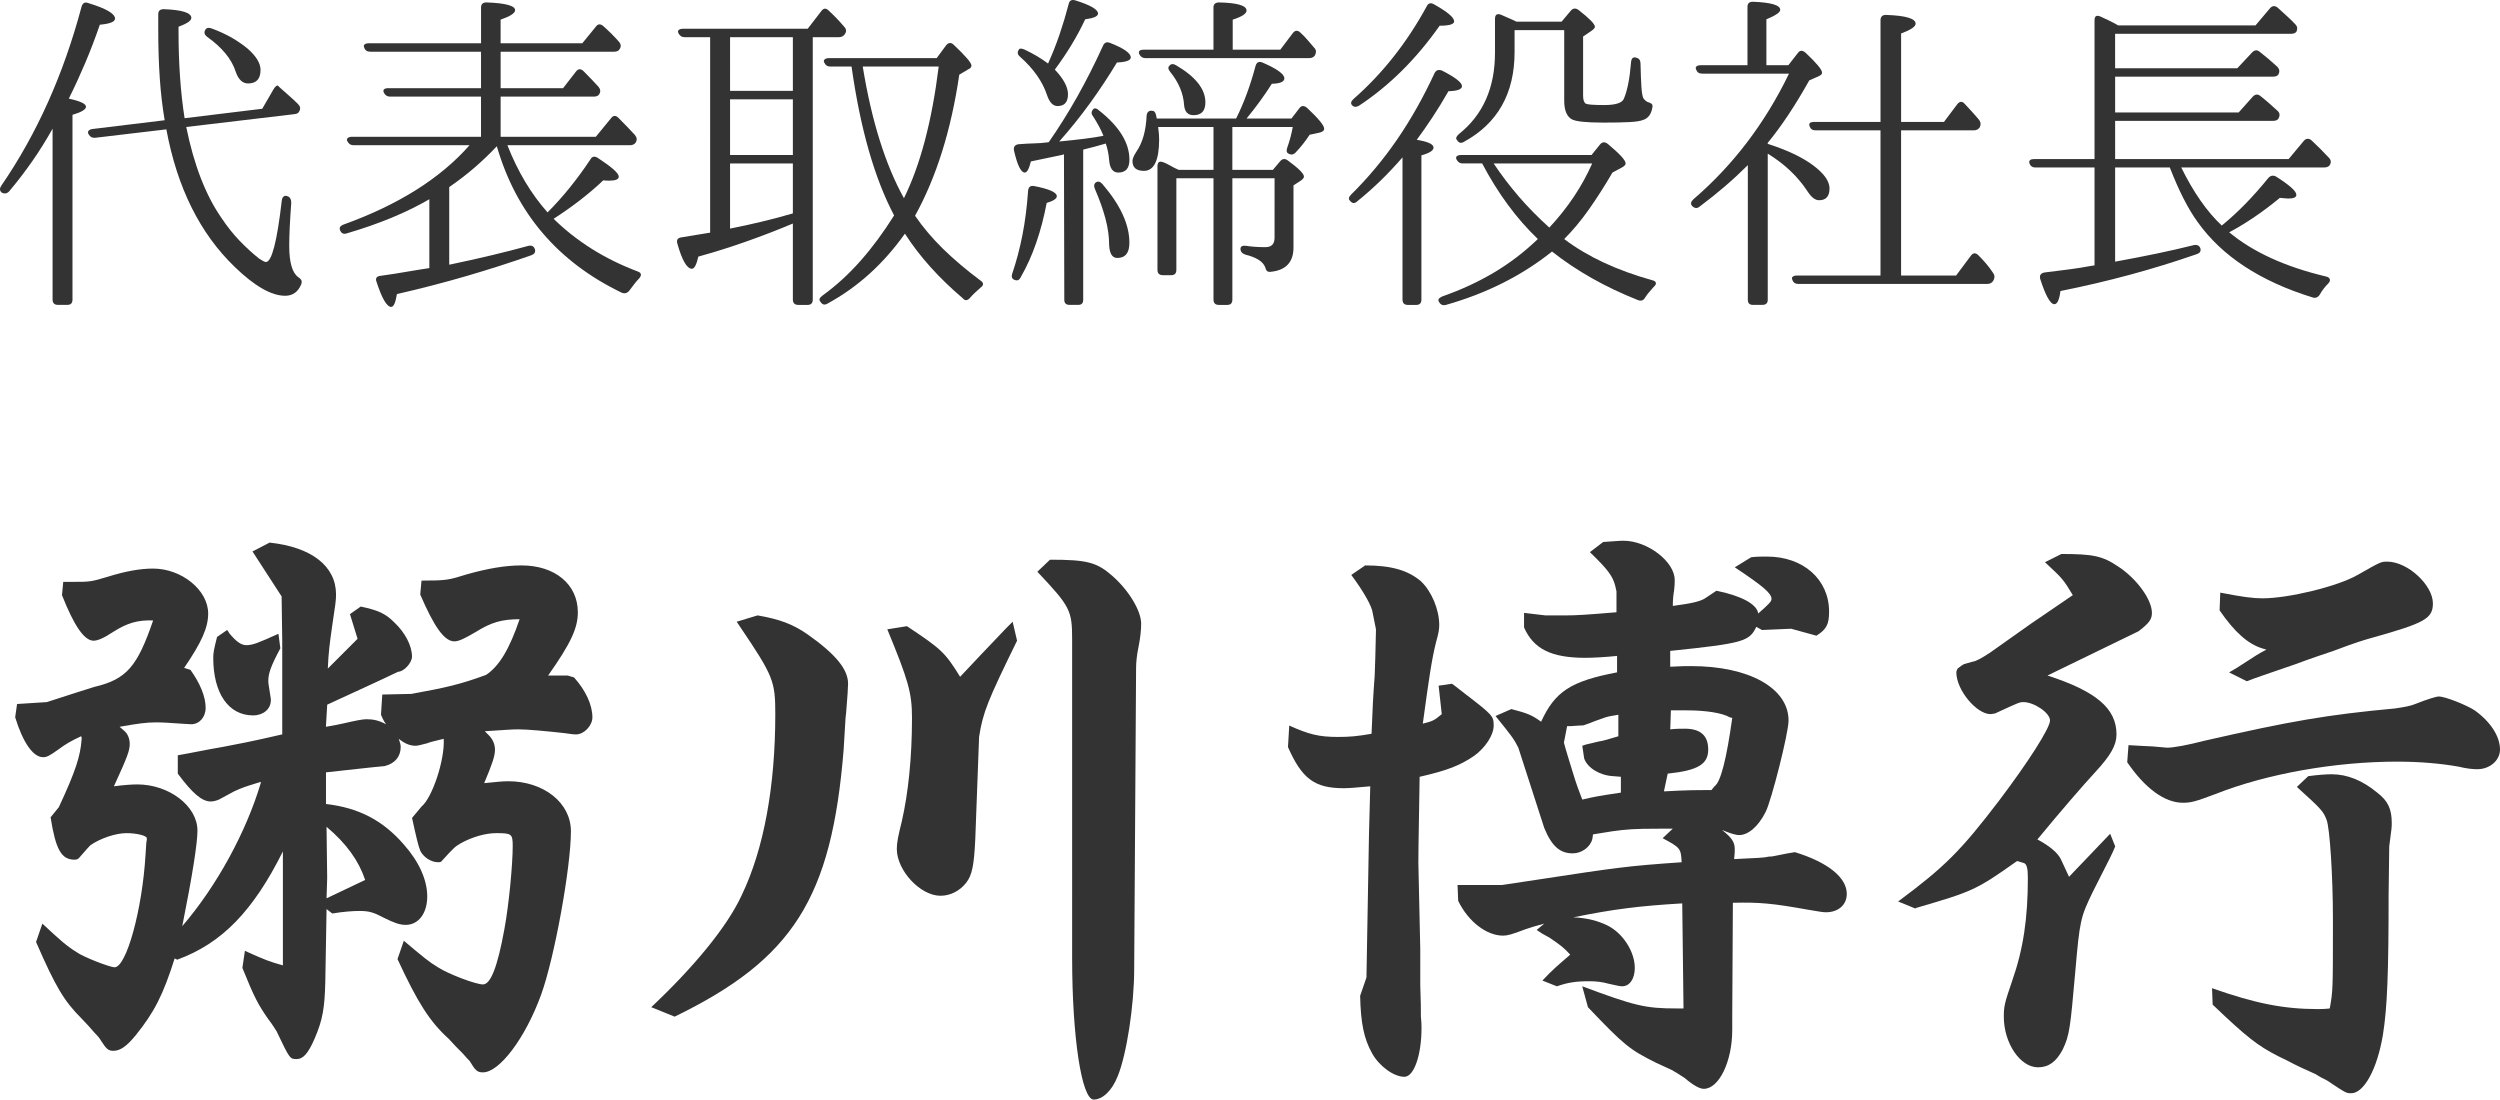
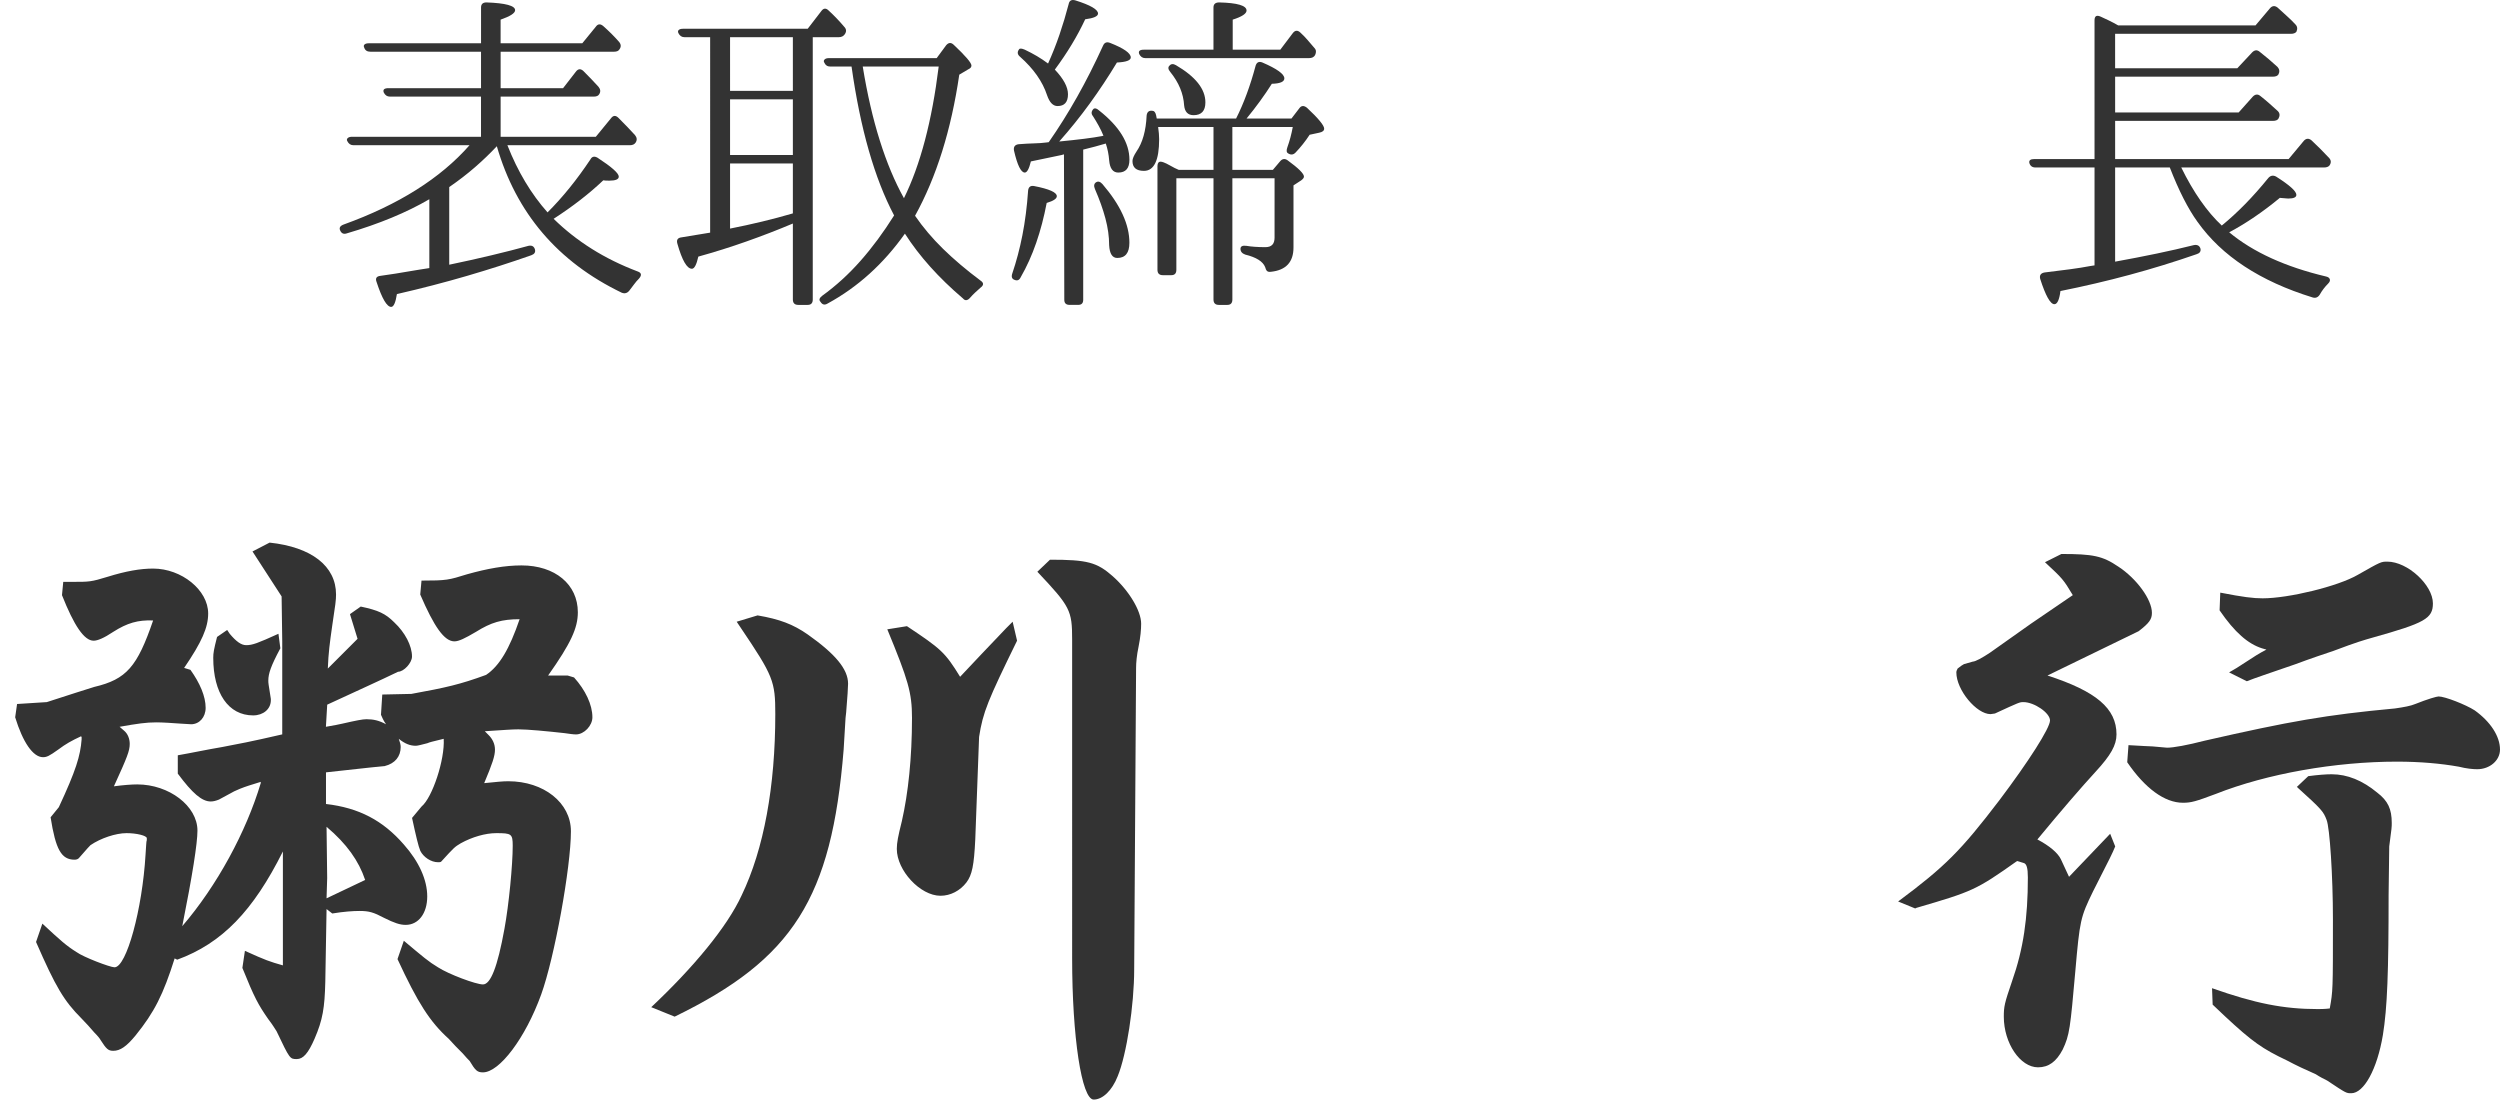
<svg xmlns="http://www.w3.org/2000/svg" version="1.1" id="レイヤー_1" x="0px" y="0px" width="118.497px" height="52.119px" viewBox="0 0 118.497 52.119" enable-background="new 0 0 118.497 52.119" xml:space="preserve">
  <g>
-     <path fill="#333333" d="M3.261,4.675C3.805,4.792,4.076,4.92,4.076,5.059c0,0.128-0.213,0.256-0.64,0.384v8.752   c0,0.17-0.08,0.256-0.24,0.256H2.749c-0.171,0-0.257-0.086-0.257-0.256V6.099C1.917,7.134,1.229,8.125,0.429,9.075   C0.322,9.182,0.205,9.198,0.076,9.123c-0.096-0.085-0.102-0.192-0.016-0.32C1.746,6.35,3.015,3.518,3.868,0.307   c0.054-0.17,0.16-0.224,0.32-0.16c0.843,0.256,1.264,0.501,1.264,0.736c0,0.149-0.239,0.246-0.72,0.288   C4.52,1.79,4.29,2.39,4.045,2.971C3.799,3.552,3.538,4.12,3.261,4.675z M8.828,6.019c0.363,1.792,0.918,3.227,1.664,4.304   c0.277,0.416,0.568,0.782,0.872,1.096c0.305,0.314,0.61,0.595,0.92,0.84c0.16,0.107,0.267,0.16,0.32,0.16   c0.277,0,0.528-0.971,0.752-2.912c0.011-0.096,0.043-0.163,0.096-0.2c0.054-0.037,0.123-0.034,0.208,0.008   c0.097,0.042,0.145,0.144,0.145,0.304c-0.064,0.864-0.096,1.542-0.096,2.032c0,0.79,0.144,1.286,0.432,1.488   c0.064,0.043,0.109,0.085,0.136,0.128c0.026,0.043,0.029,0.106,0.008,0.192c-0.149,0.373-0.405,0.56-0.768,0.56   c-0.65,0-1.445-0.453-2.384-1.36c-1.653-1.589-2.736-3.765-3.248-6.528l-3.376,0.4c-0.139,0.011-0.24-0.042-0.304-0.16   c-0.043-0.064-0.046-0.12-0.009-0.168c0.037-0.048,0.099-0.077,0.185-0.088l3.424-0.416C7.698,5.069,7.62,4.4,7.572,3.691   s-0.071-1.469-0.071-2.28V0.675c0-0.16,0.085-0.24,0.256-0.24c0.874,0.032,1.312,0.17,1.312,0.416c0,0.128-0.202,0.267-0.607,0.416   v0.208c0,1.536,0.096,2.912,0.288,4.128l3.68-0.448l0.528-0.912c0.042-0.074,0.085-0.128,0.128-0.16   c0.042-0.032,0.074-0.038,0.096-0.016l0.08,0.08c0.139,0.128,0.28,0.253,0.424,0.376s0.29,0.259,0.44,0.408   c0.106,0.107,0.128,0.219,0.063,0.336c-0.032,0.086-0.112,0.134-0.24,0.144L8.828,6.019z M9.725,1.427   c0.054-0.106,0.154-0.133,0.304-0.08c0.373,0.139,0.701,0.291,0.984,0.456c0.282,0.166,0.53,0.339,0.744,0.52   c0.395,0.352,0.592,0.683,0.592,0.992c0,0.427-0.197,0.64-0.592,0.64c-0.267,0-0.464-0.192-0.592-0.576   c-0.192-0.586-0.641-1.13-1.345-1.632C9.692,1.651,9.66,1.544,9.725,1.427z" />
    <path fill="#333333" d="M23.549,6.931c-0.32,0.342-0.664,0.672-1.032,0.992s-0.776,0.635-1.224,0.944v3.68   c0.714-0.149,1.384-0.298,2.008-0.448c0.624-0.149,1.208-0.298,1.752-0.448c0.16-0.032,0.261,0.027,0.304,0.176   c0.032,0.128-0.026,0.219-0.176,0.272c-0.971,0.342-1.984,0.667-3.04,0.976s-2.166,0.597-3.328,0.864   c-0.063,0.405-0.154,0.608-0.271,0.608c-0.203,0-0.433-0.39-0.688-1.168c-0.074-0.181-0.016-0.283,0.176-0.304   c0.171-0.021,0.405-0.056,0.704-0.104c0.299-0.048,0.667-0.109,1.104-0.184l0.512-0.08V9.443c-1.077,0.629-2.379,1.168-3.904,1.616   c-0.149,0.054-0.256,0.011-0.319-0.128c-0.064-0.128-0.011-0.224,0.159-0.288c2.603-0.939,4.593-2.192,5.969-3.76h-5.504   c-0.129,0-0.225-0.064-0.288-0.192c-0.032-0.053-0.027-0.102,0.016-0.144s0.112-0.064,0.208-0.064h6.112V4.579h-4.32   c-0.128,0-0.224-0.064-0.288-0.192c-0.054-0.138,0.021-0.208,0.224-0.208h4.385V2.451h-5.248c-0.149,0-0.246-0.064-0.288-0.192   c-0.032-0.064-0.027-0.114,0.016-0.152s0.112-0.056,0.208-0.056h5.313V0.355c0-0.16,0.085-0.24,0.256-0.24   c0.906,0.032,1.359,0.155,1.359,0.368c0,0.139-0.229,0.288-0.688,0.448v1.12h3.872l0.64-0.784c0.097-0.138,0.214-0.149,0.353-0.032   c0.288,0.256,0.538,0.507,0.752,0.752c0.096,0.118,0.101,0.235,0.016,0.352c-0.043,0.075-0.128,0.112-0.256,0.112h-5.376v1.728   h2.96l0.608-0.784c0.106-0.139,0.224-0.149,0.352-0.032c0.139,0.139,0.267,0.27,0.384,0.392s0.229,0.243,0.336,0.36   c0.097,0.118,0.106,0.235,0.032,0.352c-0.043,0.075-0.128,0.112-0.256,0.112h-4.416v1.904h4.512l0.721-0.88   c0.106-0.139,0.224-0.144,0.352-0.016c0.149,0.149,0.29,0.293,0.424,0.432s0.254,0.267,0.36,0.384   c0.096,0.118,0.106,0.235,0.032,0.352c-0.054,0.085-0.145,0.128-0.272,0.128h-5.808c0.49,1.248,1.125,2.31,1.903,3.184   c0.715-0.714,1.393-1.552,2.032-2.512c0.074-0.138,0.187-0.165,0.336-0.08c0.672,0.438,1.008,0.736,1.008,0.896   c0,0.128-0.149,0.192-0.447,0.192c-0.139,0-0.235-0.005-0.288-0.016c-0.662,0.629-1.445,1.237-2.353,1.824   c0.544,0.534,1.146,1.008,1.809,1.424c0.661,0.416,1.386,0.773,2.176,1.072c0.181,0.064,0.202,0.176,0.063,0.336   c-0.085,0.085-0.165,0.178-0.239,0.28c-0.075,0.102-0.149,0.2-0.225,0.297c-0.096,0.117-0.213,0.148-0.352,0.096   C26.439,12.414,24.466,10.099,23.549,6.931z" />
    <path fill="#333333" d="M38.524,1.763v12.433c0,0.17-0.08,0.256-0.24,0.256h-0.447c-0.171,0-0.256-0.086-0.256-0.256v-3.601   c-0.736,0.31-1.476,0.595-2.217,0.856c-0.741,0.262-1.496,0.499-2.264,0.712c-0.086,0.384-0.187,0.576-0.304,0.576   c-0.235,0-0.464-0.395-0.688-1.184c-0.054-0.181,0.011-0.282,0.192-0.304c0.256-0.042,0.498-0.083,0.728-0.12   c0.229-0.037,0.44-0.072,0.632-0.104V1.763h-1.216c-0.128,0-0.224-0.064-0.288-0.192c-0.031-0.064-0.026-0.114,0.017-0.152   c0.042-0.038,0.111-0.056,0.208-0.056h5.903l0.641-0.832c0.106-0.149,0.224-0.16,0.352-0.032c0.128,0.117,0.254,0.24,0.376,0.368   c0.123,0.128,0.243,0.262,0.36,0.4c0.106,0.107,0.117,0.224,0.032,0.352c-0.064,0.096-0.16,0.144-0.288,0.144H38.524z    M34.604,4.307h2.977V1.763h-2.977V4.307z M37.581,4.707h-2.977v2.64h2.977V4.707z M37.581,7.747h-2.977v3.088   c1.034-0.203,2.026-0.443,2.977-0.72V7.747z M39.356,3.155c-0.139,0-0.234-0.064-0.288-0.192c-0.032-0.053-0.026-0.101,0.017-0.144   c0.042-0.042,0.111-0.064,0.208-0.064h5.104l0.448-0.608c0.117-0.139,0.24-0.144,0.368-0.016c0.555,0.523,0.832,0.848,0.832,0.976   c0,0.075-0.048,0.133-0.145,0.176l-0.432,0.256c-0.384,2.624-1.083,4.853-2.096,6.688c0.373,0.544,0.815,1.066,1.327,1.568   c0.513,0.501,1.104,1.002,1.776,1.504c0.16,0.106,0.16,0.219,0,0.336c-0.086,0.074-0.171,0.152-0.256,0.232   c-0.086,0.08-0.166,0.162-0.24,0.248c-0.054,0.063-0.109,0.101-0.168,0.111s-0.114-0.016-0.168-0.08   c-0.576-0.49-1.094-0.992-1.552-1.503c-0.459-0.512-0.859-1.035-1.2-1.568c-1.014,1.43-2.234,2.534-3.664,3.312   c-0.139,0.085-0.251,0.059-0.336-0.08c-0.086-0.085-0.059-0.182,0.08-0.288c0.65-0.469,1.256-1.021,1.816-1.656   c0.56-0.634,1.09-1.352,1.592-2.152c-0.929-1.76-1.601-4.112-2.017-7.056H39.356z M40.893,3.155   c0.213,1.302,0.482,2.47,0.808,3.504c0.325,1.035,0.707,1.947,1.145,2.736c0.778-1.579,1.328-3.659,1.647-6.24H40.893z" />
    <path fill="#333333" d="M48.093,13.267c-0.128-0.042-0.166-0.144-0.112-0.304c0.192-0.565,0.353-1.17,0.48-1.816   s0.218-1.352,0.271-2.12c0.021-0.17,0.117-0.24,0.288-0.208c0.715,0.139,1.072,0.299,1.072,0.48c0,0.118-0.16,0.224-0.48,0.32   c-0.128,0.672-0.293,1.302-0.496,1.888c-0.202,0.587-0.447,1.131-0.735,1.632C48.316,13.277,48.221,13.32,48.093,13.267z    M49.709,6.739c0.469-0.672,0.917-1.386,1.344-2.144c0.427-0.757,0.837-1.568,1.231-2.432c0.064-0.149,0.177-0.192,0.336-0.128   c0.651,0.256,0.977,0.486,0.977,0.688c0,0.139-0.219,0.219-0.656,0.24c-0.405,0.672-0.835,1.32-1.288,1.944s-0.936,1.224-1.447,1.8   c0.437-0.042,0.829-0.085,1.176-0.128c0.347-0.042,0.653-0.09,0.92-0.144c-0.064-0.16-0.139-0.317-0.225-0.472   c-0.085-0.155-0.176-0.307-0.271-0.456c-0.096-0.117-0.086-0.234,0.032-0.352c0.063-0.042,0.149-0.016,0.256,0.08   c0.96,0.757,1.439,1.536,1.439,2.336c0,0.406-0.176,0.608-0.527,0.608c-0.256,0-0.4-0.192-0.433-0.576   c-0.021-0.277-0.074-0.544-0.16-0.8c-0.319,0.096-0.677,0.192-1.071,0.288v7.12c0,0.16-0.079,0.24-0.236,0.24h-0.408   c-0.168,0-0.252-0.08-0.252-0.24l-0.016-6.896l-0.112,0.032c-0.117,0.021-0.296,0.059-0.536,0.112   c-0.239,0.053-0.547,0.117-0.92,0.192c-0.085,0.352-0.182,0.528-0.288,0.528c-0.182,0-0.352-0.346-0.512-1.04   c-0.032-0.181,0.043-0.282,0.224-0.304c0.277-0.021,0.522-0.035,0.736-0.04c0.213-0.005,0.4-0.019,0.561-0.04L49.709,6.739z    M49.677,3.011c0.202-0.448,0.384-0.906,0.544-1.376c0.16-0.469,0.304-0.949,0.432-1.44c0.032-0.17,0.139-0.229,0.32-0.176   c0.715,0.224,1.072,0.432,1.072,0.624c0,0.128-0.203,0.219-0.608,0.272c-0.373,0.8-0.854,1.595-1.439,2.384   c0.415,0.438,0.623,0.827,0.623,1.168c0,0.374-0.165,0.56-0.495,0.56c-0.214,0-0.379-0.17-0.496-0.512   c-0.214-0.65-0.641-1.258-1.28-1.824c-0.128-0.106-0.144-0.224-0.048-0.352c0.032-0.053,0.122-0.048,0.271,0.016   c0.203,0.096,0.395,0.197,0.576,0.304C49.33,2.766,49.506,2.883,49.677,3.011z M51.948,8.643c0.097-0.064,0.197-0.038,0.305,0.08   c0.853,0.992,1.279,1.92,1.279,2.784c0,0.48-0.191,0.72-0.575,0.72c-0.235,0-0.363-0.203-0.385-0.608   c0-0.405-0.059-0.826-0.176-1.264S52.114,9.454,51.9,8.963C51.837,8.813,51.853,8.707,51.948,8.643z M58.412,8.051h1.921   l0.352-0.416c0.106-0.117,0.224-0.128,0.352-0.032c0.513,0.374,0.769,0.629,0.769,0.768c0,0.054-0.043,0.112-0.128,0.176   l-0.368,0.24v2.944c0,0.693-0.357,1.077-1.072,1.152c-0.085,0.011-0.146-0.002-0.184-0.04c-0.038-0.037-0.066-0.099-0.088-0.184   c-0.107-0.267-0.422-0.464-0.944-0.592c-0.149-0.053-0.224-0.144-0.224-0.272c0-0.117,0.09-0.166,0.271-0.144   c0.245,0.042,0.55,0.064,0.912,0.064c0.288,0,0.432-0.149,0.432-0.448V8.451h-2v5.745c0,0.17-0.079,0.256-0.239,0.256h-0.4   c-0.171,0-0.256-0.086-0.256-0.256V8.451h-1.76v4.336c0,0.171-0.08,0.256-0.24,0.256h-0.4c-0.17,0-0.256-0.085-0.256-0.256V7.891   c0-0.213,0.097-0.277,0.288-0.192l-0.063-0.032c0.138,0.053,0.271,0.117,0.399,0.192s0.256,0.139,0.384,0.192h1.648V6.019h-2.624   c0.032,0.224,0.048,0.416,0.048,0.576c0,1.003-0.24,1.504-0.72,1.504c-0.363,0-0.544-0.155-0.544-0.467   c0-0.107,0.063-0.257,0.191-0.451c0.288-0.418,0.448-0.987,0.48-1.706c0.021-0.17,0.112-0.245,0.271-0.224   c0.086,0,0.145,0.069,0.177,0.208l0.031,0.16h3.761c0.362-0.714,0.672-1.552,0.928-2.512c0.054-0.16,0.16-0.208,0.32-0.144   c0.693,0.299,1.04,0.549,1.04,0.752c0,0.16-0.198,0.246-0.593,0.256c-0.352,0.555-0.752,1.104-1.199,1.648h2.128l0.368-0.48   C61.677,5,61.799,4.99,61.948,5.107c0.544,0.508,0.816,0.839,0.816,0.992c0,0.096-0.08,0.16-0.24,0.192l-0.448,0.096   c-0.202,0.31-0.427,0.592-0.672,0.848c-0.106,0.107-0.224,0.118-0.352,0.032c-0.075-0.042-0.086-0.138-0.032-0.288   s0.102-0.304,0.145-0.464c0.042-0.16,0.079-0.325,0.111-0.496h-2.864V8.051z M57.517,2.355v-2c0-0.16,0.091-0.24,0.272-0.24   c0.863,0.021,1.296,0.149,1.296,0.384c0,0.149-0.219,0.293-0.656,0.432v1.424h2.256l0.592-0.784   c0.106-0.139,0.225-0.149,0.353-0.032c0.117,0.106,0.229,0.221,0.336,0.344c0.106,0.123,0.218,0.253,0.336,0.392   c0.085,0.085,0.096,0.197,0.032,0.336c-0.054,0.096-0.15,0.144-0.288,0.144h-7.761c-0.128,0-0.224-0.064-0.287-0.192   c-0.054-0.139,0.021-0.208,0.224-0.208H57.517z M55.437,3.107c0.074-0.085,0.176-0.091,0.304-0.016   c0.929,0.544,1.393,1.131,1.393,1.76c0,0.406-0.187,0.608-0.561,0.608c-0.267,0-0.416-0.155-0.447-0.464   c-0.032-0.554-0.251-1.083-0.656-1.584C55.362,3.283,55.352,3.182,55.437,3.107z" />
-     <path fill="#333333" d="M67.152,6.627c0.53,0.085,0.796,0.208,0.796,0.368c0,0.139-0.191,0.262-0.575,0.368v6.833   c0,0.17-0.079,0.256-0.236,0.256h-0.408c-0.168,0-0.252-0.086-0.252-0.256V7.459c-0.342,0.395-0.69,0.765-1.048,1.112   S64.7,9.246,64.316,9.555c-0.117,0.107-0.229,0.091-0.336-0.048c-0.074-0.075-0.054-0.17,0.064-0.288   c0.8-0.789,1.525-1.658,2.178-2.608c0.652-0.949,1.244-2,1.778-3.152c0.074-0.139,0.191-0.176,0.352-0.112   c0.629,0.32,0.944,0.565,0.944,0.736c0,0.149-0.214,0.229-0.641,0.24c-0.256,0.448-0.509,0.862-0.76,1.24   S67.397,6.296,67.152,6.627z M64.093,4.995c-0.086-0.085-0.064-0.187,0.063-0.304c1.376-1.206,2.533-2.672,3.473-4.4   c0.074-0.149,0.191-0.176,0.352-0.08c0.629,0.352,0.944,0.619,0.944,0.8c0,0.139-0.229,0.208-0.688,0.208   c-1.109,1.579-2.384,2.843-3.824,3.792C64.284,5.085,64.178,5.081,64.093,4.995z M69.324,7.747c-0.128,0-0.224-0.064-0.288-0.192   c-0.031-0.064-0.026-0.114,0.017-0.152c0.042-0.037,0.112-0.056,0.208-0.056h6.176l0.4-0.496c0.106-0.128,0.229-0.138,0.368-0.032   c0.564,0.469,0.848,0.779,0.848,0.928c0,0.064-0.059,0.128-0.176,0.192l-0.448,0.24c-0.374,0.64-0.747,1.224-1.12,1.752   c-0.373,0.528-0.763,0.995-1.168,1.4c1.099,0.832,2.49,1.482,4.176,1.952c0.096,0.021,0.152,0.061,0.168,0.12   c0.017,0.059-0.019,0.126-0.104,0.2c-0.075,0.086-0.147,0.168-0.216,0.248c-0.07,0.08-0.131,0.163-0.185,0.248   c-0.074,0.139-0.187,0.182-0.336,0.128c-1.558-0.618-2.917-1.386-4.08-2.304c-1.43,1.142-3.104,1.984-5.023,2.528   c-0.15,0.042-0.262-0.006-0.336-0.145c-0.064-0.096-0.012-0.182,0.159-0.256c0.886-0.31,1.704-0.688,2.456-1.136   s1.442-0.976,2.072-1.584c-1.014-0.971-1.894-2.166-2.64-3.584H69.324z M71.789,1.427v1.04c0,1.963-0.801,3.381-2.4,4.256   c-0.139,0.085-0.251,0.054-0.336-0.096c-0.064-0.064-0.032-0.155,0.096-0.272c1.142-0.907,1.712-2.192,1.712-3.856v-1.6   c0-0.213,0.102-0.277,0.305-0.192l-0.145-0.064c0.159,0.075,0.311,0.141,0.454,0.2s0.279,0.12,0.406,0.184h2.136l0.431-0.512   c0.105-0.128,0.229-0.144,0.366-0.048c0.522,0.406,0.783,0.672,0.783,0.8c0,0.054-0.054,0.118-0.16,0.192l-0.4,0.272v2.8   c0,0.203,0.044,0.331,0.13,0.384c0.085,0.042,0.375,0.064,0.869,0.064c0.548,0,0.859-0.102,0.935-0.304   c0.075-0.17,0.143-0.4,0.202-0.688c0.059-0.288,0.104-0.634,0.137-1.04c0.021-0.213,0.122-0.277,0.304-0.192   c0.097,0.032,0.145,0.123,0.145,0.272c0.011,0.438,0.023,0.79,0.04,1.056c0.016,0.267,0.045,0.453,0.088,0.56   c0.053,0.085,0.122,0.149,0.208,0.192c0.085,0.021,0.149,0.051,0.191,0.088c0.043,0.038,0.054,0.099,0.032,0.184   c-0.054,0.31-0.197,0.501-0.432,0.576c-0.128,0.054-0.347,0.088-0.656,0.104c-0.31,0.016-0.72,0.024-1.231,0.024   c-0.812,0-1.313-0.053-1.505-0.16c-0.234-0.139-0.352-0.432-0.352-0.88V1.427H71.789z M70.797,7.747   c0.362,0.544,0.76,1.066,1.191,1.568c0.433,0.501,0.915,0.992,1.448,1.472c0.875-0.938,1.552-1.952,2.032-3.04H70.797z" />
-     <path fill="#333333" d="M83.789,6.819c0.469,0.149,0.882,0.31,1.239,0.48c0.357,0.171,0.664,0.352,0.92,0.544   c0.513,0.384,0.769,0.747,0.769,1.088c0,0.374-0.166,0.56-0.496,0.56c-0.182,0-0.363-0.138-0.544-0.416   c-0.459-0.704-1.088-1.301-1.888-1.792v6.928c0,0.16-0.086,0.24-0.257,0.24h-0.447c-0.16,0-0.24-0.08-0.24-0.24V7.827   c-0.342,0.342-0.701,0.675-1.08,1c-0.379,0.326-0.781,0.648-1.208,0.968c-0.117,0.096-0.234,0.085-0.352-0.032   c-0.086-0.096-0.064-0.202,0.063-0.32c1.877-1.61,3.387-3.595,4.528-5.952h-4.112c-0.149,0-0.245-0.064-0.288-0.192   c-0.032-0.064-0.026-0.114,0.016-0.152c0.043-0.038,0.112-0.056,0.208-0.056h2.208V0.323c0-0.16,0.086-0.24,0.257-0.24   c0.863,0.032,1.296,0.16,1.296,0.384c0,0.118-0.219,0.267-0.656,0.448v2.176h1.04l0.448-0.576c0.096-0.138,0.218-0.144,0.368-0.016   c0.522,0.491,0.783,0.805,0.783,0.944c0,0.064-0.048,0.118-0.144,0.16l-0.464,0.208c-0.662,1.184-1.317,2.17-1.968,2.96V6.819z    M89.133,13.059v-6.88h-3.072c-0.149,0-0.245-0.064-0.288-0.192c-0.054-0.139,0.021-0.208,0.225-0.208h3.136V0.963   c0-0.17,0.085-0.256,0.256-0.256c0.938,0.032,1.408,0.17,1.408,0.416c0,0.139-0.229,0.293-0.688,0.464v4.192h2.032l0.624-0.832   c0.117-0.149,0.234-0.16,0.352-0.032c0.128,0.139,0.251,0.272,0.368,0.4s0.225,0.25,0.32,0.368C93.89,5.79,93.9,5.907,93.837,6.035   c-0.064,0.096-0.16,0.144-0.288,0.144h-3.44v6.88h2.608l0.704-0.944c0.106-0.138,0.224-0.144,0.352-0.016l-0.016-0.016   c0.149,0.149,0.282,0.293,0.399,0.432c0.117,0.139,0.225,0.283,0.32,0.432c0.074,0.096,0.08,0.208,0.016,0.336   c-0.063,0.118-0.165,0.176-0.304,0.176h-8.944c-0.149,0-0.245-0.064-0.287-0.192c-0.032-0.064-0.027-0.114,0.016-0.152   c0.042-0.037,0.112-0.056,0.208-0.056H89.133z" />
    <path fill="#333333" d="M103.389,7.939c0.576,1.173,1.216,2.091,1.92,2.752c0.746-0.608,1.482-1.36,2.208-2.256   c0.106-0.118,0.229-0.139,0.368-0.064c0.64,0.406,0.96,0.694,0.96,0.864c0,0.118-0.128,0.176-0.384,0.176   c-0.011,0-0.049-0.002-0.112-0.008c-0.064-0.005-0.16-0.013-0.288-0.024c-0.8,0.662-1.6,1.206-2.4,1.632   c1.131,0.939,2.662,1.638,4.593,2.096c0.096,0.021,0.154,0.064,0.176,0.128s-0.006,0.133-0.08,0.208   c-0.16,0.16-0.294,0.337-0.4,0.528c-0.085,0.128-0.197,0.171-0.336,0.128c-2.485-0.768-4.304-1.962-5.456-3.584   c-0.447-0.618-0.885-1.477-1.312-2.576h-2.592v4.464c0.704-0.128,1.362-0.256,1.976-0.384c0.613-0.128,1.197-0.261,1.752-0.4   c0.171-0.032,0.277,0.027,0.32,0.176c0.021,0.128-0.043,0.213-0.192,0.256c-1.045,0.363-2.102,0.688-3.168,0.976   c-1.066,0.288-2.16,0.544-3.28,0.768c-0.053,0.416-0.149,0.624-0.287,0.624c-0.192,0-0.416-0.4-0.673-1.2   c-0.042-0.17,0.027-0.272,0.208-0.304c0.448-0.053,0.851-0.104,1.208-0.152c0.357-0.048,0.675-0.098,0.952-0.152l0.208-0.032v-4.64   h-2.8c-0.149,0-0.245-0.069-0.288-0.208c-0.032-0.128,0.048-0.192,0.24-0.192h2.848V0.963c0-0.203,0.097-0.261,0.288-0.176   c0.117,0.054,0.248,0.115,0.393,0.184c0.144,0.07,0.29,0.147,0.439,0.232h6.512l0.688-0.816c0.106-0.117,0.224-0.128,0.352-0.032   c0.149,0.139,0.296,0.272,0.44,0.4c0.144,0.128,0.28,0.261,0.408,0.4c0.096,0.096,0.111,0.213,0.048,0.352   c-0.054,0.064-0.139,0.096-0.256,0.096h-8.336v1.632h5.792l0.704-0.752c0.117-0.117,0.234-0.128,0.352-0.032   c0.149,0.118,0.293,0.235,0.432,0.352c0.139,0.118,0.277,0.24,0.416,0.368c0.097,0.106,0.112,0.224,0.049,0.352   c-0.043,0.075-0.134,0.112-0.272,0.112h-7.472v1.696h5.855l0.672-0.752c0.117-0.117,0.234-0.128,0.353-0.032   c0.149,0.118,0.293,0.237,0.432,0.36c0.139,0.123,0.272,0.243,0.4,0.36c0.096,0.096,0.106,0.214,0.032,0.352   c-0.043,0.075-0.134,0.112-0.272,0.112h-7.472v1.808h8.224l0.72-0.864c0.106-0.117,0.225-0.128,0.353-0.032   c0.277,0.256,0.56,0.539,0.848,0.848c0.096,0.107,0.102,0.224,0.016,0.352c-0.053,0.064-0.139,0.096-0.256,0.096H103.389z" />
    <path fill="#333333" d="M15.448,34.449c0.359-0.06,0.659-0.12,0.779-0.149c0.66-0.15,0.96-0.21,1.141-0.21   c0.33,0,0.6,0.06,0.93,0.239c-0.15-0.21-0.18-0.33-0.24-0.449l0.061-0.96l1.38-0.03c1.649-0.3,2.31-0.45,3.54-0.9   c0.63-0.42,1.109-1.229,1.59-2.64c-0.841,0-1.351,0.15-2.07,0.6c-0.51,0.301-0.81,0.45-1.02,0.45c-0.48,0-0.96-0.689-1.62-2.22   l0.06-0.66c1.2,0,1.29-0.03,2.16-0.3c0.96-0.27,1.8-0.42,2.58-0.42c1.59,0,2.67,0.899,2.67,2.22c0,0.75-0.33,1.47-1.41,3h0.93   l0.3,0.09c0.54,0.601,0.87,1.29,0.87,1.89c0,0.391-0.39,0.811-0.779,0.811c-0.12,0-0.33-0.03-0.54-0.061   c-0.811-0.09-1.74-0.18-2.19-0.18c-0.3,0-0.66,0.03-1.59,0.09l0.18,0.181c0.181,0.18,0.301,0.42,0.301,0.689   c0,0.3-0.12,0.66-0.511,1.59c0.601-0.06,0.87-0.09,1.141-0.09c1.68,0,2.97,1.02,2.97,2.37c0,1.71-0.78,6-1.41,7.739   c-0.75,2.07-1.979,3.69-2.76,3.69c-0.271,0-0.36-0.091-0.63-0.54c-0.061-0.061-0.18-0.181-0.33-0.36   c-0.24-0.24-0.45-0.45-0.66-0.689c-0.899-0.811-1.47-1.71-2.43-3.78l0.3-0.87c0.93,0.78,1.17,0.99,1.62,1.26   c0.51,0.33,1.8,0.811,2.13,0.811c0.36,0,0.689-0.811,1.02-2.64c0.21-1.141,0.391-3.03,0.391-3.931c0-0.569-0.061-0.6-0.78-0.6   c-0.51,0-1.14,0.18-1.68,0.479c-0.3,0.181-0.3,0.181-0.93,0.87c-0.03,0.03-0.091,0.03-0.15,0.03c-0.33,0-0.69-0.24-0.84-0.54   c-0.09-0.21-0.21-0.72-0.391-1.56l0.45-0.54c0.51-0.42,1.11-2.22,1.05-3.21c-0.6,0.149-0.63,0.149-0.779,0.21   c-0.24,0.06-0.45,0.12-0.54,0.12c-0.271,0-0.51-0.09-0.811-0.33c0.061,0.18,0.091,0.27,0.091,0.39c0,0.45-0.271,0.78-0.75,0.9   c0,0-0.931,0.09-2.79,0.3v1.5c1.56,0.18,2.699,0.78,3.689,1.92c0.72,0.81,1.11,1.68,1.11,2.46c0,0.81-0.42,1.35-1.021,1.35   c-0.27,0-0.54-0.09-1.02-0.33c-0.51-0.27-0.72-0.33-1.17-0.33c-0.3,0-0.75,0.03-1.29,0.12l-0.271-0.21l-0.06,3.45   c-0.03,1.229-0.12,1.8-0.51,2.7c-0.3,0.689-0.54,0.96-0.84,0.96c-0.33,0-0.33,0-0.96-1.32c-0.061-0.09-0.181-0.3-0.391-0.57   c-0.479-0.689-0.66-1.02-1.229-2.43l0.12-0.81c0.989,0.449,1.17,0.51,1.8,0.689v-5.399c-1.41,2.819-2.88,4.35-5.01,5.13   l-0.12-0.061c-0.54,1.71-0.96,2.55-1.86,3.66c-0.42,0.51-0.72,0.72-1.05,0.72c-0.24,0-0.33-0.09-0.6-0.51   c-0.03-0.06-0.12-0.18-0.3-0.36c-0.181-0.21-0.391-0.449-0.601-0.659c-0.84-0.841-1.229-1.5-2.159-3.63l0.3-0.87   c0.87,0.81,1.14,1.05,1.62,1.35c0.329,0.24,1.59,0.72,1.8,0.72c0.569,0,1.319-2.76,1.47-5.34c0.03-0.359,0.03-0.63,0.06-0.689   v-0.09c0-0.12-0.479-0.24-0.96-0.24c-0.51,0-1.229,0.24-1.71,0.57c-0.09,0.09-0.09,0.09-0.51,0.569   c-0.06,0.09-0.149,0.12-0.24,0.12c-0.63,0-0.899-0.479-1.14-2.01l0.39-0.479c0.811-1.74,1.021-2.431,1.08-3.21v-0.12l-0.029-0.03   c-0.45,0.21-0.721,0.36-1.08,0.63c-0.42,0.3-0.54,0.36-0.721,0.36c-0.479,0-0.96-0.721-1.319-1.891l0.09-0.63l1.41-0.09   c1.02-0.33,1.949-0.63,2.25-0.72c1.529-0.36,2.039-0.96,2.789-3.15c-0.72-0.029-1.229,0.12-1.89,0.54   c-0.45,0.301-0.75,0.42-0.93,0.42c-0.45,0-0.93-0.72-1.5-2.159l0.06-0.63h0.45c0.78,0,0.87,0,1.65-0.24   c0.87-0.271,1.56-0.39,2.159-0.39c1.351,0,2.61,1.02,2.61,2.13c0,0.659-0.3,1.35-1.14,2.579l0.3,0.091   c0.45,0.63,0.72,1.26,0.72,1.8c0,0.449-0.3,0.779-0.689,0.779L8.578,34.3c-0.42-0.03-0.87-0.061-1.17-0.061   c-0.479,0-0.9,0.061-1.74,0.21l0.21,0.181c0.181,0.149,0.271,0.39,0.271,0.63c0,0.33-0.12,0.63-0.75,2.01   c0.45-0.061,0.84-0.09,1.109-0.09c1.5,0,2.851,1.02,2.851,2.189c0,0.6-0.24,2.13-0.72,4.53c1.649-1.92,3.029-4.47,3.72-6.78v-0.06   c-0.48,0.149-0.69,0.21-0.99,0.33l-0.271,0.12l-0.72,0.39c-0.149,0.06-0.27,0.09-0.39,0.09c-0.42,0-0.87-0.39-1.561-1.32V35.8   c0.69-0.12,1.381-0.271,2.101-0.391c0.78-0.149,1.29-0.24,2.85-0.6v-4.41l-0.03-2.13l-1.38-2.13l0.811-0.42   c1.979,0.21,3.149,1.11,3.149,2.46c0,0.27-0.03,0.48-0.18,1.47c-0.12,0.84-0.18,1.29-0.21,2.04l1.41-1.41l-0.36-1.17l0.51-0.359   c0.84,0.18,1.17,0.33,1.59,0.75c0.511,0.479,0.84,1.109,0.84,1.619c0,0.301-0.39,0.721-0.659,0.721   c-0.931,0.449-1.74,0.81-3.36,1.56L15.448,34.449z M10.888,30.04c0.301,0.359,0.54,0.54,0.78,0.54c0.3,0,0.54-0.091,1.53-0.54   l0.09,0.689c-0.45,0.84-0.57,1.2-0.57,1.53c0,0.12,0,0.12,0.12,0.87v0.06c0,0.42-0.359,0.72-0.84,0.72   c-1.17,0-1.89-1.05-1.89-2.729c0-0.24,0.029-0.39,0.18-0.99l0.48-0.33L10.888,30.04z M17.308,41.709   c-0.3-0.899-0.87-1.71-1.83-2.52l0.03,2.43l-0.03,0.96L17.308,41.709z" />
    <path fill="#333333" d="M30.868,47.739c2.011-1.891,3.601-3.811,4.29-5.311c1.05-2.189,1.59-5.159,1.59-8.579   c0-1.561-0.09-1.8-1.649-4.11l-0.181-0.27l0.99-0.3c1.05,0.18,1.68,0.42,2.37,0.899c1.32,0.931,1.92,1.65,1.92,2.34   c0,0.15-0.03,0.63-0.09,1.351l-0.03,0.27l-0.09,1.5c-0.57,7.05-2.4,9.93-8.01,12.659L30.868,47.739z M42.988,29.68   c1.62,1.08,1.8,1.229,2.52,2.399l0.99-1.05l1.2-1.26l0.3-0.3l0.21,0.899c-1.38,2.82-1.62,3.391-1.8,4.561l-0.181,4.859   c-0.06,1.23-0.149,1.68-0.42,2.04c-0.3,0.39-0.75,0.63-1.229,0.63c-0.96,0-2.07-1.2-2.07-2.22c0-0.3,0.061-0.6,0.24-1.32   c0.3-1.319,0.48-3,0.48-4.89c0-1.2-0.181-1.8-1.171-4.199L42.988,29.68z M49.768,26.529c1.771,0,2.22,0.12,2.97,0.78   c0.78,0.69,1.351,1.65,1.351,2.25c0,0.271-0.03,0.63-0.12,1.08c-0.09,0.42-0.12,0.78-0.12,1.02l-0.09,14.28   c0,1.709-0.36,4.05-0.78,5.069c-0.27,0.69-0.72,1.11-1.14,1.11c-0.57,0-1.021-2.971-1.021-6.69V30.31c0-1.38-0.09-1.56-1.649-3.21   L49.768,26.529z" />
-     <path fill="#333333" d="M64.708,26.8c1.261,0,2.04,0.24,2.641,0.75c0.51,0.479,0.869,1.35,0.869,2.069   c0,0.211-0.029,0.391-0.149,0.811c-0.21,0.84-0.33,1.68-0.63,3.87c0.479-0.12,0.54-0.15,0.899-0.45l-0.149-1.35l0.63-0.091   l0.09,0.061l0.54,0.42c1.29,0.99,1.35,1.05,1.35,1.5s-0.39,1.05-0.93,1.439c-0.66,0.45-1.26,0.69-2.58,0.99   c-0.06,3.63-0.06,3.63-0.06,4.08l0.09,4.079v1.71c0.03,0.721,0.03,1.2,0.03,1.5c0.029,0.33,0.029,0.36,0.029,0.54   c0,1.29-0.359,2.311-0.81,2.311c-0.51,0-1.2-0.511-1.53-1.11c-0.39-0.689-0.54-1.439-0.569-2.729l0.3-0.87l0.12-6.81l0.06-2.25   c-0.689,0.06-0.99,0.09-1.26,0.09c-1.38,0-1.979-0.45-2.64-1.95l0.06-1.02c0.93,0.42,1.41,0.54,2.31,0.54   c0.54,0,0.9-0.03,1.591-0.15c0.06-1.41,0.06-1.53,0.149-2.76c0.03-0.81,0.03-0.81,0.061-2.189l-0.15-0.75   c-0.03-0.33-0.42-1.021-1.02-1.83L64.708,26.8z M81.357,28c1.17,0.239,1.92,0.63,1.98,1.08c0.51-0.45,0.63-0.57,0.63-0.69   c0-0.27-0.391-0.6-1.74-1.5l0.78-0.479c0.27-0.03,0.479-0.03,0.75-0.03c1.71,0,2.939,1.08,2.939,2.609   c0,0.601-0.12,0.841-0.6,1.141l-1.2-0.33l-1.38,0.06l-0.27-0.149c-0.33,0.689-0.601,0.779-4.08,1.14v0.75   c0.51-0.03,0.779-0.03,0.99-0.03c2.76,0,4.619,1.05,4.619,2.58c0,0.6-0.81,3.78-1.08,4.32c-0.359,0.72-0.84,1.109-1.26,1.109   c-0.18,0-0.45-0.09-0.81-0.24c0.45,0.36,0.6,0.57,0.6,0.9c0,0.12,0,0.24-0.03,0.479c1.2-0.06,1.41-0.06,1.65-0.119   c0.03,0,0.15,0,0.27-0.03l0.601-0.12l0.359-0.06c1.561,0.479,2.46,1.199,2.46,1.979c0,0.51-0.39,0.87-0.989,0.87   c-0.15,0-0.301-0.03-0.841-0.12c-1.68-0.3-2.279-0.36-3.569-0.33l-0.03,5.37v0.659c0,1.5-0.63,2.79-1.35,2.79   c-0.18,0-0.48-0.149-0.9-0.51c-0.27-0.18-0.51-0.33-0.63-0.39l-0.72-0.33c-1.26-0.63-1.5-0.811-3.24-2.64l-0.27-0.99   c2.49,0.93,3,1.05,4.47,1.05h0.33l-0.03-2.52l-0.03-2.46c-2.039,0.12-3.239,0.27-5.159,0.66c0.66,0.029,1.2,0.18,1.62,0.39   c0.72,0.36,1.29,1.229,1.29,2.01c0,0.51-0.24,0.87-0.601,0.87c-0.12,0-0.359-0.061-0.63-0.12c-0.33-0.09-0.6-0.12-0.93-0.12   c-0.63,0-1.021,0.061-1.53,0.24l-0.689-0.271c0.51-0.539,0.63-0.63,1.319-1.229c-0.27-0.3-0.45-0.45-0.989-0.81l-0.33-0.181   l-0.271-0.18l0.36-0.3c-0.45,0.12-0.63,0.18-0.9,0.27c-0.63,0.24-0.84,0.3-1.05,0.3c-0.78,0-1.649-0.659-2.13-1.649l-0.03-0.75   h2.101l1.59-0.24c3.93-0.6,4.35-0.66,6.93-0.84c-0.03-0.66-0.061-0.689-0.9-1.14l0.48-0.45h-0.69c-1.14,0-1.5,0.03-2.16,0.12   l-0.93,0.149l-0.03,0.21c-0.09,0.391-0.51,0.69-0.93,0.69c-0.6,0-0.99-0.33-1.35-1.2l-1.23-3.81c-0.21-0.42-0.33-0.57-1.08-1.5   l0.75-0.33c0.811,0.21,0.99,0.3,1.41,0.6c0.66-1.439,1.41-1.92,3.6-2.34V31.09c-0.569,0.06-1.17,0.09-1.499,0.09   c-1.62,0-2.46-0.42-2.91-1.44V29.05l1.02,0.12h0.93c0.54,0,0.99-0.03,2.431-0.15v-0.99l-0.061-0.27   c-0.12-0.45-0.33-0.75-1.199-1.59l0.63-0.48c0.479-0.029,0.75-0.06,0.96-0.06c1.14,0,2.43,0.99,2.43,1.859   c0,0.15,0,0.271-0.03,0.511c-0.03,0.149-0.06,0.42-0.06,0.72c0.899-0.12,1.29-0.21,1.529-0.36L81.357,28z M74.128,35.199   c0.09,0.36,0.24,0.811,0.42,1.41c0.21,0.689,0.271,0.81,0.45,1.29c0.63-0.15,0.84-0.18,1.83-0.33v-0.75l-0.36-0.03   c-0.63-0.029-1.229-0.39-1.38-0.84l-0.09-0.6l0.18-0.061l0.63-0.149c0.09,0,0.391-0.09,0.9-0.24v-1.02   c-0.3,0.06-0.42,0.06-0.601,0.119l-0.51,0.181c-0.149,0.06-0.3,0.12-0.479,0.18c-0.061,0.03-0.15,0.03-0.24,0.03l-0.45,0.03h-0.149   L74.128,35.199z M78.868,37.51c1.17-0.061,1.409-0.061,2.25-0.061l0.149-0.18c0.3-0.21,0.57-1.32,0.84-3.24l-0.12-0.03   c-0.359-0.21-1.14-0.329-2.04-0.329h-0.749l-0.03,0.899c0.27-0.03,0.54-0.03,0.689-0.03c0.75,0,1.11,0.33,1.11,0.99   c0,0.69-0.48,0.99-1.92,1.14L78.868,37.51z" />
    <path fill="#333333" d="M89.969,42.729c2.22-1.65,2.97-2.4,4.8-4.8c1.38-1.83,2.399-3.42,2.399-3.78s-0.75-0.87-1.26-0.87   c-0.18,0-0.18,0-1.35,0.54l-0.21,0.03c-0.66,0-1.62-1.14-1.62-1.98c0-0.06,0.03-0.119,0.06-0.18c0.15-0.12,0.24-0.18,0.301-0.21   l0.42-0.12c0.12,0,0.449-0.18,0.81-0.42l1.95-1.38l1.979-1.35c-0.45-0.75-0.479-0.78-1.319-1.561l0.779-0.39   c1.5,0,1.95,0.09,2.7,0.6c0.87,0.57,1.59,1.561,1.59,2.19c0,0.3-0.12,0.479-0.63,0.87l-4.32,2.1c2.311,0.75,3.271,1.56,3.271,2.79   c0,0.51-0.271,0.99-0.99,1.77c-0.689,0.75-1.62,1.83-2.76,3.21c0.57,0.3,0.96,0.63,1.11,0.93l0.39,0.841l1.95-2.04l0.239,0.6   c-0.149,0.36-0.18,0.42-1.05,2.13c-0.6,1.23-0.63,1.38-0.84,3.78c-0.24,2.699-0.27,3.029-0.6,3.72c-0.3,0.569-0.66,0.84-1.17,0.84   c-0.84,0-1.62-1.14-1.62-2.4c0-0.479,0.03-0.63,0.39-1.68c0.54-1.53,0.75-3,0.75-4.92c0-0.45-0.06-0.66-0.21-0.689l-0.3-0.09   c-1.95,1.38-2.1,1.439-4.77,2.22l-0.061,0.029L89.969,42.729z M100.888,35.319c0.601,0.03,0.96,0.06,1.141,0.06   c0.39,0.03,0.63,0.061,0.689,0.061c0.3,0,0.96-0.12,1.771-0.33c4.079-0.93,5.789-1.229,9.029-1.53c0.42-0.06,0.75-0.12,0.96-0.21   c0.6-0.239,1.02-0.359,1.11-0.359c0.3,0,1.29,0.39,1.71,0.66c0.75,0.539,1.199,1.229,1.199,1.859c0,0.51-0.479,0.93-1.08,0.93   c-0.21,0-0.51-0.029-0.869-0.119c-0.841-0.15-1.83-0.24-2.94-0.24c-2.91,0-6.149,0.569-8.579,1.529   c-0.96,0.36-1.17,0.42-1.561,0.42c-0.87,0-1.8-0.689-2.64-1.92L100.888,35.319z M104.848,46.839c2.04,0.72,3.391,0.99,5.01,0.99   c0.12,0,0.33,0,0.57-0.03c0.15-0.84,0.15-0.84,0.15-4.229c0-2.04-0.15-4.351-0.301-4.71c-0.149-0.39-0.21-0.48-1.409-1.561   l0.54-0.51c0.449-0.06,0.84-0.09,1.109-0.09c0.75,0,1.47,0.3,2.16,0.87c0.51,0.39,0.689,0.78,0.689,1.439c0,0.21,0,0.21-0.119,1.11   l-0.03,2.31c0,3.63-0.061,5.34-0.271,6.63c-0.27,1.62-0.899,2.76-1.5,2.76c-0.239,0-0.239,0-1.14-0.6   c-0.18-0.09-0.36-0.18-0.54-0.3c-0.479-0.21-0.93-0.42-1.38-0.66c-1.14-0.54-1.62-0.87-2.939-2.1l-0.57-0.54L104.848,46.839z    M105.238,28.09c1.08,0.21,1.56,0.27,2.01,0.27c1.229,0,3.569-0.569,4.5-1.109c1.109-0.63,1.109-0.63,1.409-0.63   c0.96,0,2.16,1.109,2.16,1.979c0,0.72-0.39,0.93-2.85,1.62c-0.42,0.12-0.75,0.21-1.86,0.63c-0.449,0.15-1.08,0.36-1.8,0.63   c-1.38,0.48-1.859,0.63-2.31,0.81l-0.84-0.42l0.359-0.21l0.931-0.6c0.149-0.09,0.3-0.18,0.479-0.27l-0.21-0.061   c-0.66-0.21-1.29-0.75-2.01-1.8L105.238,28.09z" />
  </g>
</svg>